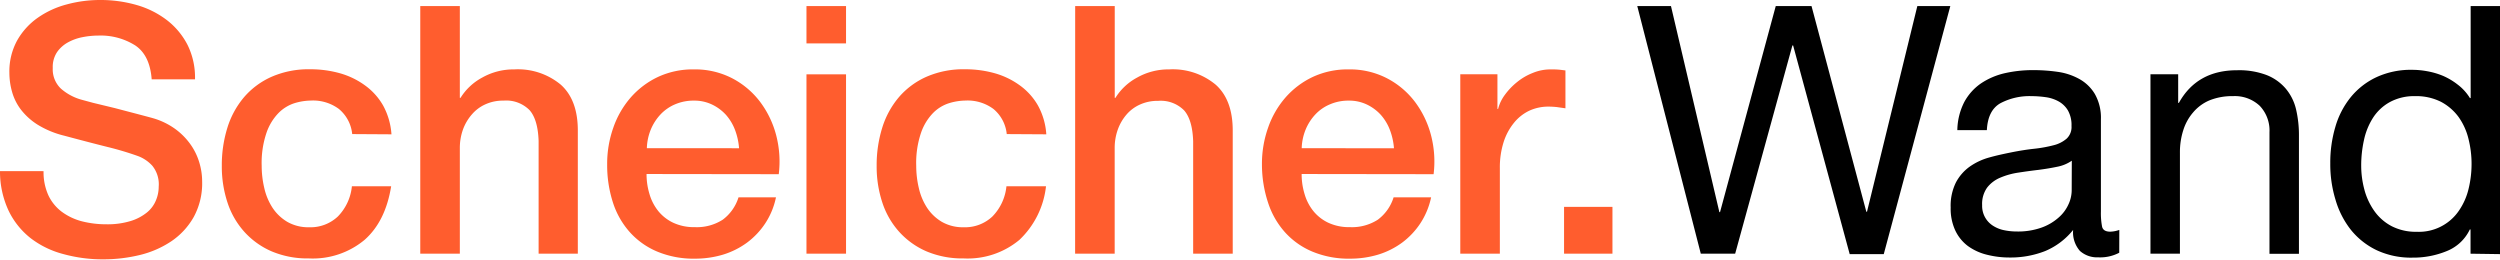
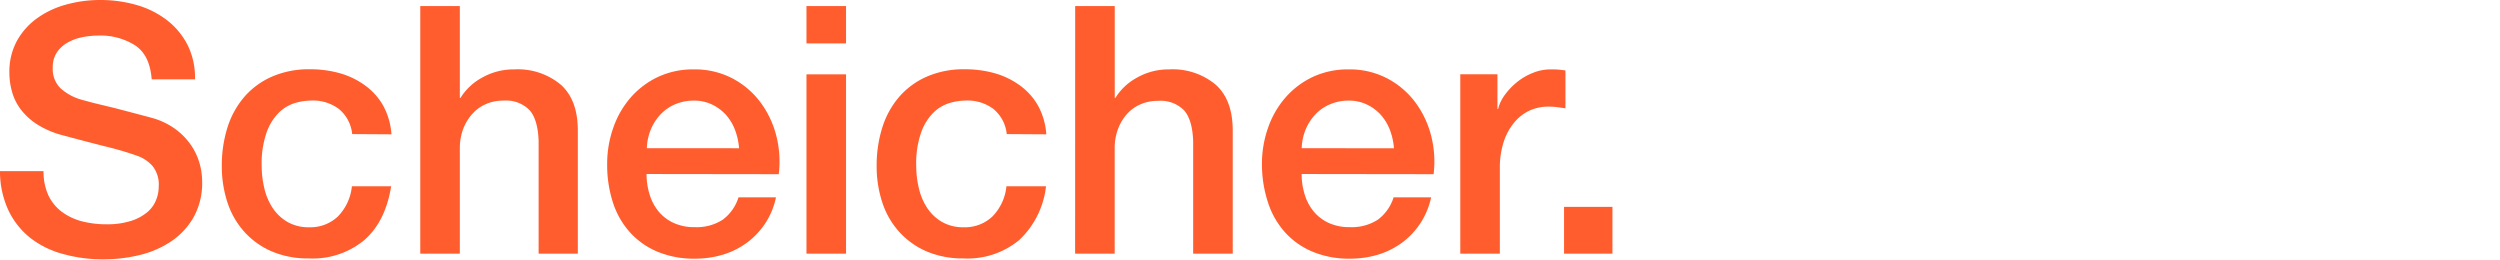
<svg xmlns="http://www.w3.org/2000/svg" id="a1be5a76-b659-464b-a8f5-5b373fac5e54" data-name="Ebene 1" viewBox="0 0 413.19 42.9">
  <defs>
    <style>
      .ae452e36-f169-405a-916d-6abe0e1279d8 {
        fill: #ff5d2e;
      }
    </style>
  </defs>
-   <path d="M408.32,41.93v-4h-.12a7.14,7.14,0,0,1-3.79,3.56,14.54,14.54,0,0,1-5.67,1.09,13.4,13.4,0,0,1-6-1.26,12.29,12.29,0,0,1-4.24-3.39A14.62,14.62,0,0,1,386,33a20,20,0,0,1-.86-6,20.69,20.69,0,0,1,.83-6,13.89,13.89,0,0,1,2.52-4.9,12.08,12.08,0,0,1,4.25-3.33,13.51,13.51,0,0,1,5.93-1.23,13.77,13.77,0,0,1,2.47.23,12.54,12.54,0,0,1,2.64.77A11.07,11.07,0,0,1,406.22,14a8.09,8.09,0,0,1,2,2.21h.12V1h4.87v41ZM390.79,31.4a11,11,0,0,0,1.67,3.53,8.15,8.15,0,0,0,2.86,2.47,8.76,8.76,0,0,0,4.1.91,8,8,0,0,0,7-3.52A10.71,10.71,0,0,0,408,31.2a17.43,17.43,0,0,0,.49-4.07,16.88,16.88,0,0,0-.52-4.22,10.47,10.47,0,0,0-1.63-3.58,8.59,8.59,0,0,0-2.9-2.5,9.07,9.07,0,0,0-4.3-.94,8.38,8.38,0,0,0-4.19,1,7.75,7.75,0,0,0-2.75,2.58,11.11,11.11,0,0,0-1.49,3.67,19.35,19.35,0,0,0-.46,4.25,15.25,15.25,0,0,0,.54,4M360,12.27V17h.12q3-5.4,9.63-5.39a12.81,12.81,0,0,1,4.88.8,8,8,0,0,1,3.15,2.24,8.25,8.25,0,0,1,1.7,3.41,18.63,18.63,0,0,1,.48,4.39v19.5h-4.87V21.85a5.9,5.9,0,0,0-1.61-4.36,6,6,0,0,0-4.41-1.6,10,10,0,0,0-3.88.69,7.19,7.19,0,0,0-2.72,2,8.24,8.24,0,0,0-1.63,2.95,11.82,11.82,0,0,0-.55,3.7V41.93h-4.87V12.27Zm-17.6,19.28a5.57,5.57,0,0,1-.52,2.2,6.33,6.33,0,0,1-1.61,2.18,8.58,8.58,0,0,1-2.81,1.67,11.5,11.5,0,0,1-4.13.66,10.26,10.26,0,0,1-2.18-.23,5.3,5.3,0,0,1-1.8-.75,3.87,3.87,0,0,1-1.75-3.38,4.61,4.61,0,0,1,.83-2.9,5.33,5.33,0,0,1,2.15-1.63,12.11,12.11,0,0,1,3-.84q1.67-.26,3.3-.45c1.09-.14,2.13-.31,3.13-.52a6.28,6.28,0,0,0,2.41-1ZM350.27,38a4.86,4.86,0,0,1-1.49.29c-.77,0-1.21-.27-1.35-.8a11.7,11.7,0,0,1-.2-2.52V19.71a7.92,7.92,0,0,0-1-4.17,6.85,6.85,0,0,0-2.58-2.49,10.33,10.33,0,0,0-3.59-1.18,28,28,0,0,0-4-.28,21,21,0,0,0-4.73.51,11.79,11.79,0,0,0-3.93,1.69,8.85,8.85,0,0,0-2.75,3.07,10.55,10.55,0,0,0-1.15,4.65h4.88q.16-3.27,2.24-4.45a10.31,10.31,0,0,1,5.16-1.17,16.68,16.68,0,0,1,2.32.17,6.08,6.08,0,0,1,2.12.69,4.1,4.1,0,0,1,1.55,1.49,4.88,4.88,0,0,1,.6,2.58,2.62,2.62,0,0,1-.8,2.09A5.2,5.2,0,0,1,339.43,24a21.93,21.93,0,0,1-3.18.58c-1.21.13-2.48.33-3.82.6s-2.49.52-3.7.86a10.34,10.34,0,0,0-3.21,1.52,7.54,7.54,0,0,0-2.26,2.61,8.64,8.64,0,0,0-.86,4.13,8.52,8.52,0,0,0,.77,3.81,6.86,6.86,0,0,0,2.09,2.56,9,9,0,0,0,3.13,1.43,15.24,15.24,0,0,0,3.81.46A15.62,15.62,0,0,0,338,41.5,11.73,11.73,0,0,0,342.64,38a4.65,4.65,0,0,0,1.12,3.47,4.23,4.23,0,0,0,3,1.06,6.76,6.76,0,0,0,3.5-.76Zm-44.56,4L296.36,7.51h-.12l-9.46,34.42H281.1L270.6,1h5.57l8,34.06h.11L293.49,1h5.91L308.46,35h.11L316.89,1h5.45l-11,41Z" />
  <path class="ae452e36-f169-405a-916d-6abe0e1279d8" d="M258.5,41.93h8V34.19h-8Zm-17.15,0h6.54V27.82a13.81,13.81,0,0,1,.63-4.36,9.66,9.66,0,0,1,1.72-3.18,7.25,7.25,0,0,1,2.55-2,7.54,7.54,0,0,1,3.13-.66,13.63,13.63,0,0,1,1.41.08l1.4.2V11.64l-.89-.11a13.39,13.39,0,0,0-1.57-.06,7.65,7.65,0,0,0-2.93.58,9.7,9.7,0,0,0-2.61,1.52,11,11,0,0,0-2,2.09A6.66,6.66,0,0,0,247.6,18h-.11V12.27h-6.14Zm-4.41-13.14a17.22,17.22,0,0,0-.43-6.45,15.8,15.8,0,0,0-2.67-5.53,13.74,13.74,0,0,0-4.62-3.88,13.34,13.34,0,0,0-6.28-1.46,13.65,13.65,0,0,0-6,1.26,13.87,13.87,0,0,0-4.51,3.42,15.1,15.1,0,0,0-2.86,5,17.81,17.81,0,0,0-1,6,20.08,20.08,0,0,0,1,6.31,13.6,13.6,0,0,0,2.81,4.93,12.65,12.65,0,0,0,4.56,3.21,15.6,15.6,0,0,0,6.19,1.15,16,16,0,0,0,4.62-.66,13.23,13.23,0,0,0,4-2,12.62,12.62,0,0,0,3-3.18,12.49,12.49,0,0,0,1.78-4.3h-6.2a7.3,7.3,0,0,1-2.61,3.7,7.89,7.89,0,0,1-4.62,1.23,8.09,8.09,0,0,1-3.55-.72,7.06,7.06,0,0,1-2.47-1.92,8.08,8.08,0,0,1-1.46-2.81,11.23,11.23,0,0,1-.49-3.33Zm-21.8-4.3a8.8,8.8,0,0,1,.66-3.1,8.27,8.27,0,0,1,1.61-2.49,7,7,0,0,1,2.41-1.66,7.65,7.65,0,0,1,3.12-.61,6.75,6.75,0,0,1,3,.66,7.5,7.5,0,0,1,2.3,1.72,8.1,8.1,0,0,1,1.49,2.5,10.82,10.82,0,0,1,.66,3ZM177.69,41.93h6.54V24.43a9,9,0,0,1,.51-3,7.86,7.86,0,0,1,1.44-2.49,6.36,6.36,0,0,1,2.23-1.66,7,7,0,0,1,3-.61,5.42,5.42,0,0,1,4.3,1.58c.92,1.05,1.41,2.75,1.49,5.08V41.93h6.54V21.57q0-5.05-2.81-7.57a11.07,11.07,0,0,0-7.69-2.53,10.53,10.53,0,0,0-5.3,1.35,9.5,9.5,0,0,0-3.59,3.36h-.11V1h-6.54ZM172.93,22.2a11.4,11.4,0,0,0-1.38-4.76,10.52,10.52,0,0,0-3-3.33,13,13,0,0,0-4.13-2,17.92,17.92,0,0,0-4.91-.66,15.24,15.24,0,0,0-6.39,1.24,12.83,12.83,0,0,0-4.56,3.38,14.35,14.35,0,0,0-2.76,5.08,20.81,20.81,0,0,0-.91,6.25,19,19,0,0,0,.94,6.08,13.49,13.49,0,0,0,2.79,4.84,13.07,13.07,0,0,0,4.5,3.22,15.21,15.21,0,0,0,6.16,1.17,13.36,13.36,0,0,0,9.21-3.07,14.36,14.36,0,0,0,4.39-8.86h-6.54a8.29,8.29,0,0,1-2.32,5,6.58,6.58,0,0,1-4.74,1.78,7,7,0,0,1-3.61-.89,7.52,7.52,0,0,1-2.44-2.32,10,10,0,0,1-1.37-3.27,15.92,15.92,0,0,1-.43-3.67,15.48,15.48,0,0,1,.8-5.48,8.78,8.78,0,0,1,2-3.27,6.44,6.44,0,0,1,2.64-1.61,9.58,9.58,0,0,1,2.69-.43A7.17,7.17,0,0,1,164.18,18a6.16,6.16,0,0,1,2.21,4.16ZM133.29,41.93h6.54V12.28h-6.54Zm0-34.76h6.54V1h-6.54Zm-4.58,21.62a17.22,17.22,0,0,0-.43-6.45,15.8,15.8,0,0,0-2.67-5.53A13.74,13.74,0,0,0,121,12.93a13.34,13.34,0,0,0-6.28-1.46,13.62,13.62,0,0,0-6,1.26,13.87,13.87,0,0,0-4.51,3.42,15.1,15.1,0,0,0-2.86,5,17.81,17.81,0,0,0-1,6,20.08,20.08,0,0,0,.95,6.31,13.6,13.6,0,0,0,2.81,4.93,12.65,12.65,0,0,0,4.56,3.21,15.6,15.6,0,0,0,6.19,1.15,16,16,0,0,0,4.62-.66,13.23,13.23,0,0,0,4-2,12.62,12.62,0,0,0,3-3.18,12.29,12.29,0,0,0,1.77-4.3h-6.19a7.3,7.3,0,0,1-2.61,3.7,7.89,7.89,0,0,1-4.62,1.23,8.09,8.09,0,0,1-3.55-.72,7.06,7.06,0,0,1-2.47-1.92,8.08,8.08,0,0,1-1.46-2.81,11.23,11.23,0,0,1-.49-3.33Zm-21.8-4.3a8.8,8.8,0,0,1,.66-3.1,8.27,8.27,0,0,1,1.61-2.49,7.12,7.12,0,0,1,2.4-1.66,7.73,7.73,0,0,1,3.13-.61,6.75,6.75,0,0,1,3,.66A7.5,7.5,0,0,1,120,19a8.1,8.1,0,0,1,1.49,2.5,10.82,10.82,0,0,1,.66,3ZM69.46,41.93H76V24.43a9,9,0,0,1,.51-3A7.86,7.86,0,0,1,78,18.9a6.36,6.36,0,0,1,2.23-1.66,7,7,0,0,1,3-.61,5.42,5.42,0,0,1,4.3,1.58c.92,1.05,1.41,2.75,1.49,5.08V41.93H95.5V21.57q0-5.05-2.81-7.57A11.07,11.07,0,0,0,85,11.47a10.53,10.53,0,0,0-5.3,1.35,9.5,9.5,0,0,0-3.59,3.36H76V1H69.46ZM64.7,22.2a11.55,11.55,0,0,0-1.38-4.76,10.52,10.52,0,0,0-3-3.33,13,13,0,0,0-4.13-2,17.92,17.92,0,0,0-4.91-.66,15.24,15.24,0,0,0-6.39,1.24,12.83,12.83,0,0,0-4.56,3.38,14.35,14.35,0,0,0-2.76,5.08,20.81,20.81,0,0,0-.91,6.25,19,19,0,0,0,.94,6.08,13.49,13.49,0,0,0,2.79,4.84,13.07,13.07,0,0,0,4.5,3.22,15.21,15.21,0,0,0,6.16,1.17,13.36,13.36,0,0,0,9.21-3.07q3.46-3.06,4.39-8.86H58.16a8.29,8.29,0,0,1-2.32,5,6.58,6.58,0,0,1-4.74,1.78,7,7,0,0,1-3.61-.89,7.52,7.52,0,0,1-2.44-2.32,10,10,0,0,1-1.37-3.27,15.92,15.92,0,0,1-.43-3.67,15.48,15.48,0,0,1,.8-5.48,8.78,8.78,0,0,1,2-3.27,6.47,6.47,0,0,1,2.63-1.61,9.7,9.7,0,0,1,2.7-.43A7.17,7.17,0,0,1,56,18a6.16,6.16,0,0,1,2.21,4.16ZM0,28.28a15.28,15.28,0,0,0,1.43,6.56A12.86,12.86,0,0,0,5.11,39.4,15.17,15.17,0,0,0,10.5,42a24.24,24.24,0,0,0,6.59.86,25.39,25.39,0,0,0,6-.71,16.19,16.19,0,0,0,5.22-2.27,11.9,11.9,0,0,0,3.7-4,11.62,11.62,0,0,0,1.4-5.87,10.9,10.9,0,0,0-.49-3.22,10.19,10.19,0,0,0-1.49-3,11.1,11.1,0,0,0-2.49-2.49,11.91,11.91,0,0,0-3.5-1.72c-.54-.16-1.43-.39-2.67-.72l-3.81-1L15.4,17l-1.81-.49a8.67,8.67,0,0,1-3.52-1.86,4.39,4.39,0,0,1-1.35-3.41A4.42,4.42,0,0,1,9.44,8.6,5.31,5.31,0,0,1,11.24,7a8.22,8.22,0,0,1,2.41-.86,13.6,13.6,0,0,1,2.58-.26,10.71,10.71,0,0,1,6.14,1.64c1.61,1.09,2.5,2.95,2.7,5.59h7.16A12.13,12.13,0,0,0,31,7.43a12.21,12.21,0,0,0-3.41-4.1,15,15,0,0,0-5-2.5A21.57,21.57,0,0,0,16.52,0a21,21,0,0,0-5.45.72A15,15,0,0,0,6.25,2.93,11.46,11.46,0,0,0,2.84,6.68a10.67,10.67,0,0,0-1.29,5.37A11.56,11.56,0,0,0,2,15.2a8.71,8.71,0,0,0,1.46,2.92,10.63,10.63,0,0,0,2.78,2.5,15.27,15.27,0,0,0,4.39,1.81q4.25,1.14,7.14,1.86a51.16,51.16,0,0,1,5.08,1.52,6.09,6.09,0,0,1,2.32,1.58,4.87,4.87,0,0,1,1.06,3.47,5.82,5.82,0,0,1-.46,2.26,5,5,0,0,1-1.49,2,8,8,0,0,1-2.69,1.41,13.12,13.12,0,0,1-4,.54,16.16,16.16,0,0,1-4-.48A9.66,9.66,0,0,1,10.21,35,7.29,7.29,0,0,1,8,32.29a9.22,9.22,0,0,1-.8-4Z" />
</svg>